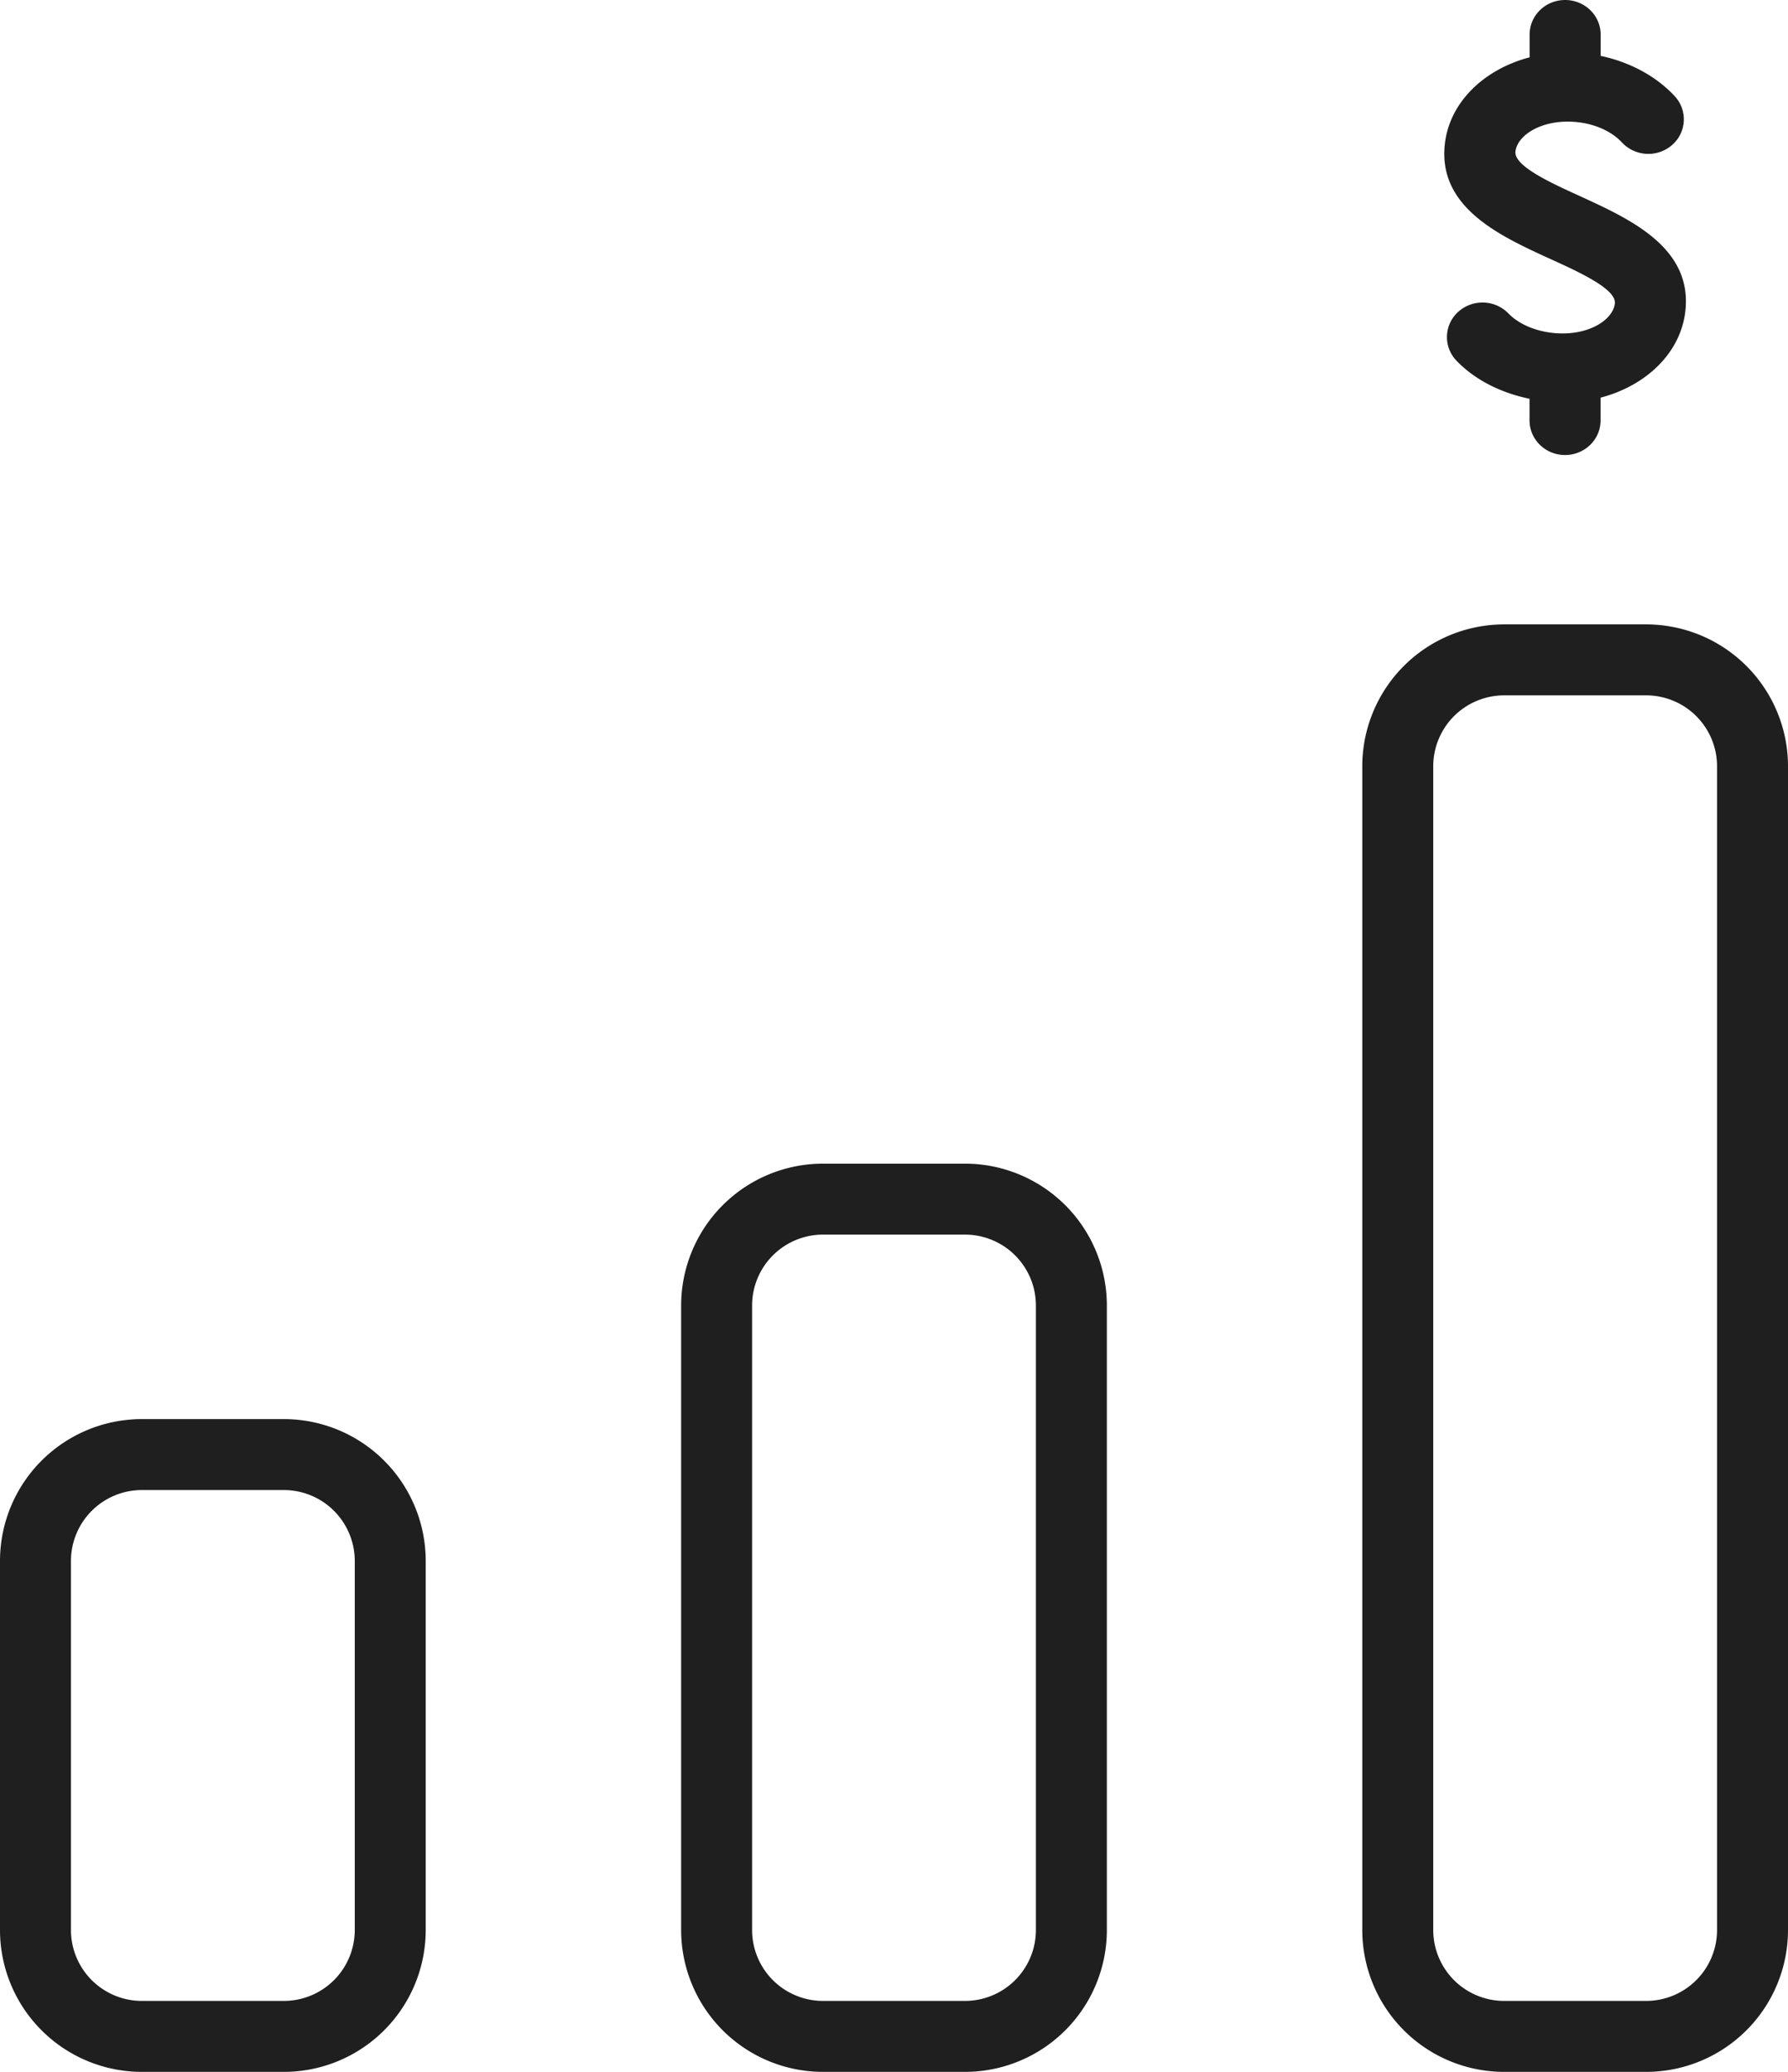
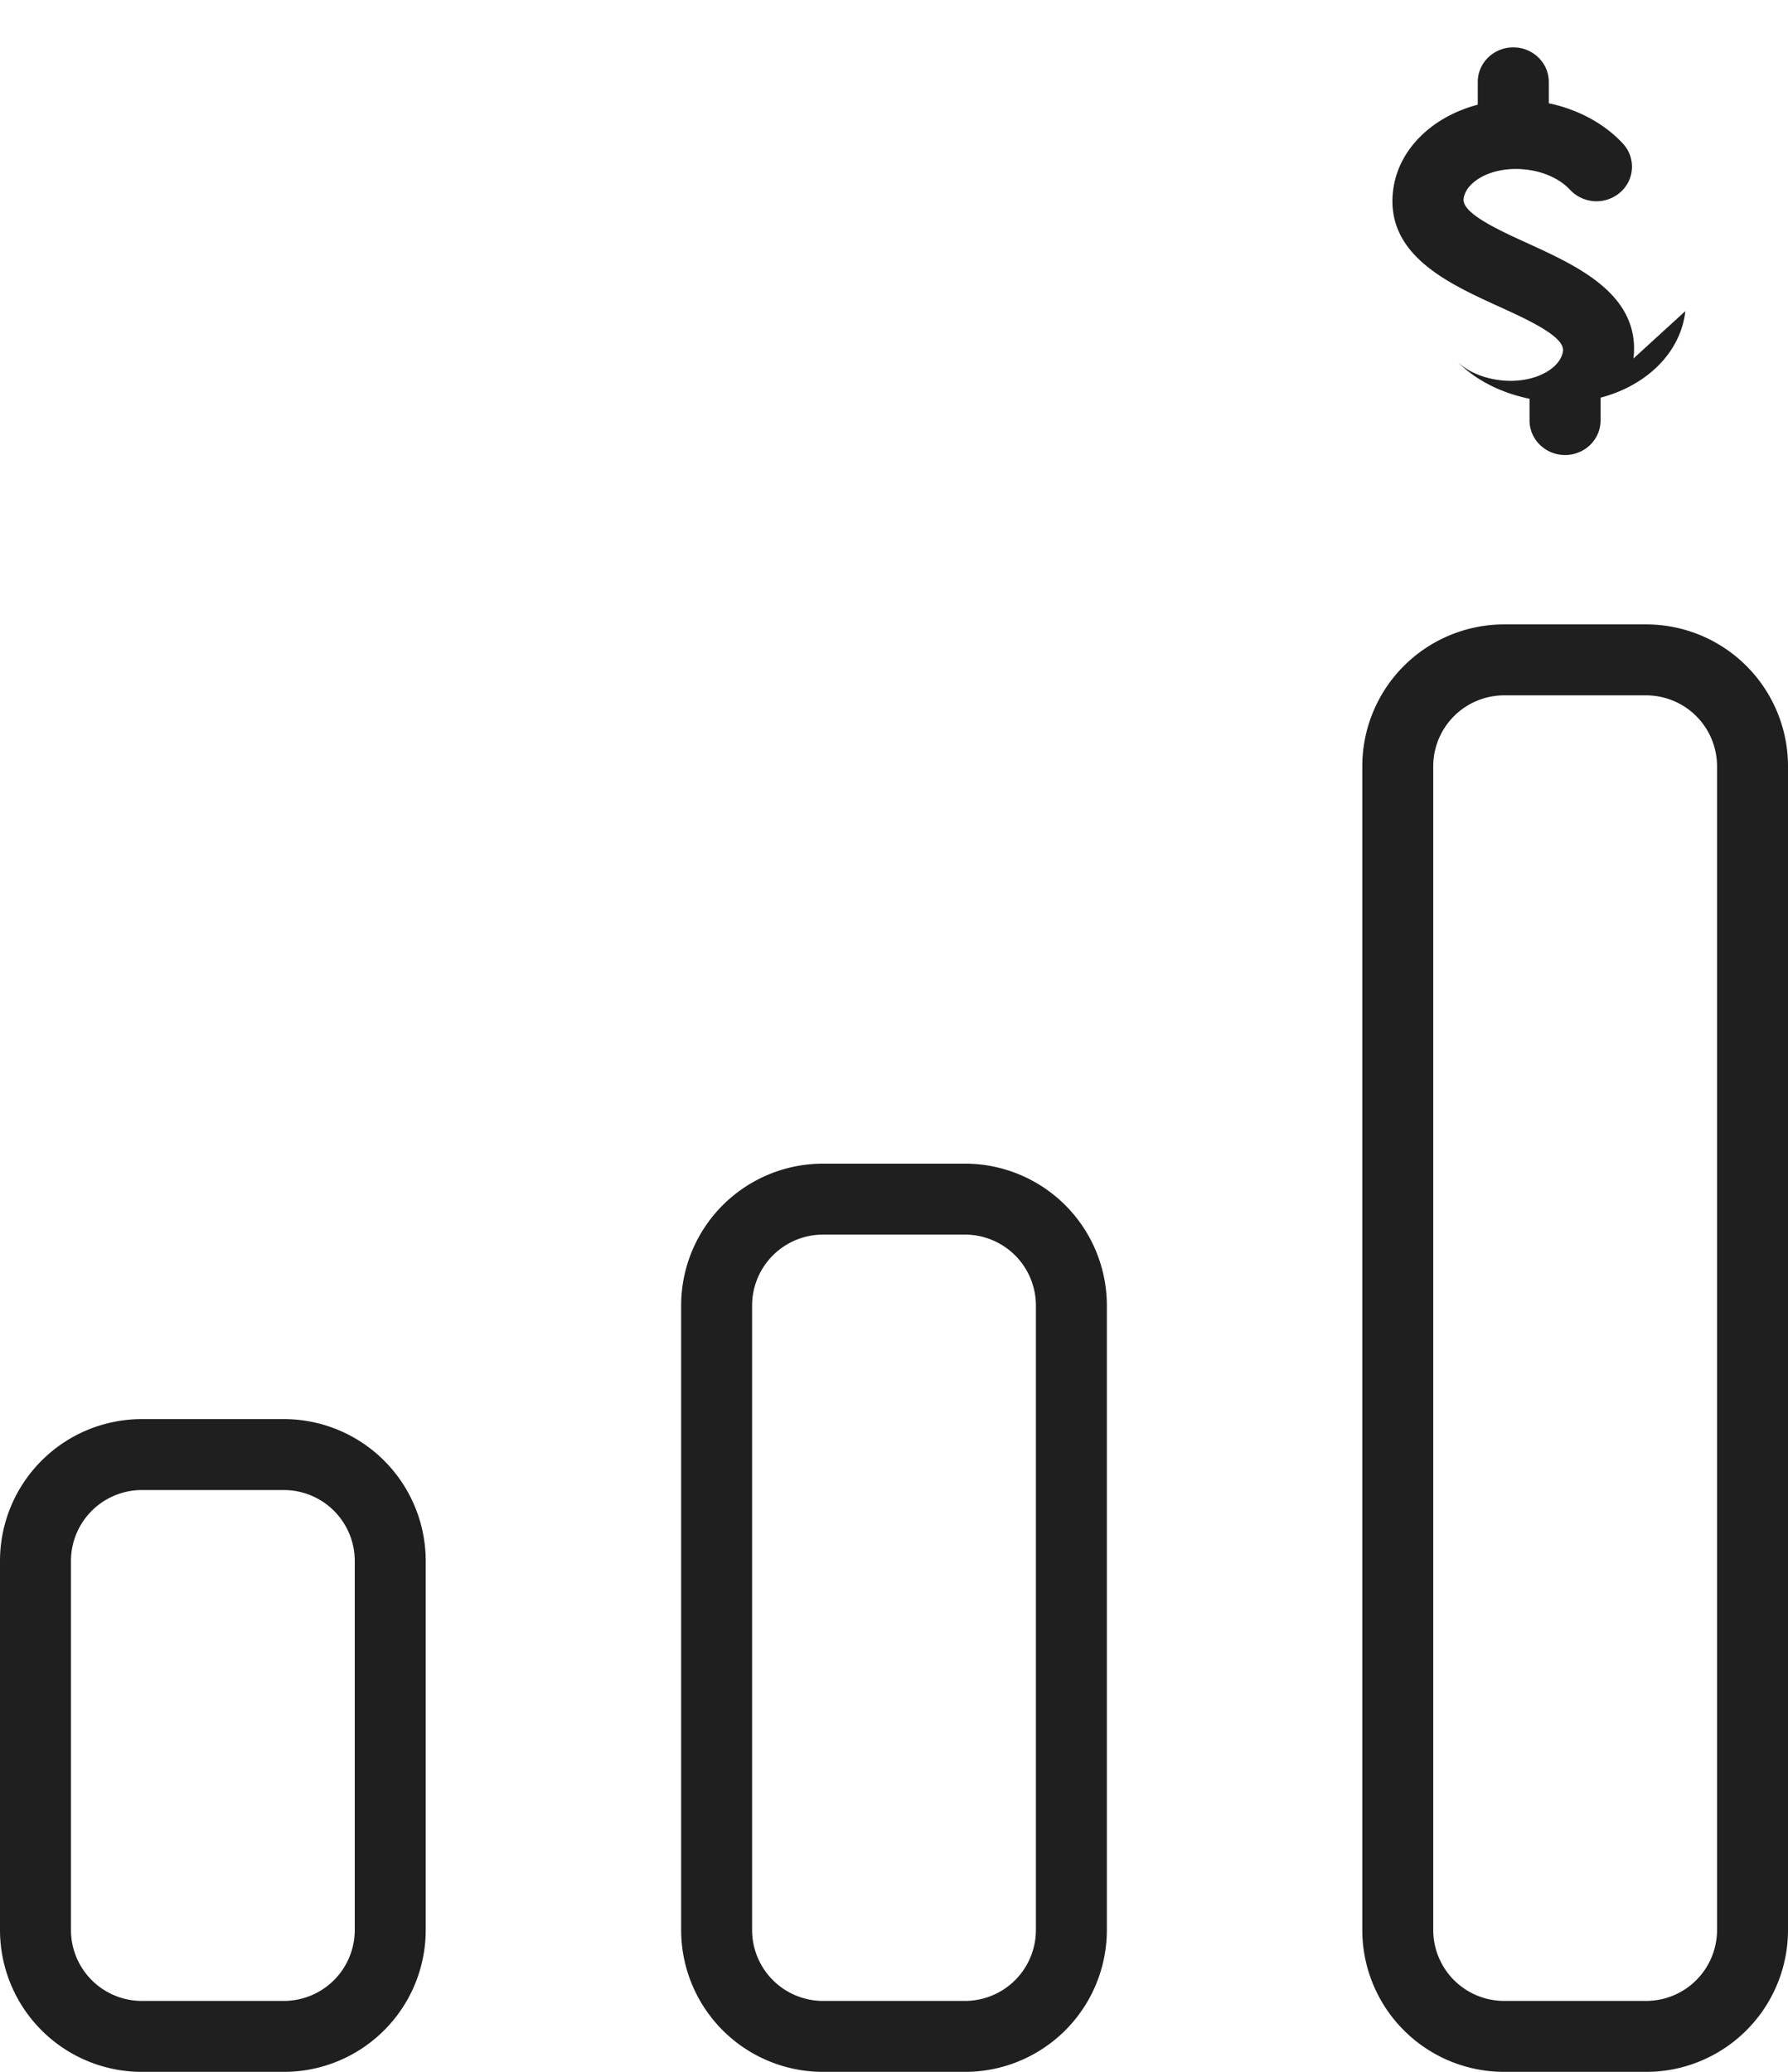
<svg xmlns="http://www.w3.org/2000/svg" width="63" height="73" fill="none">
-   <path fill-rule="evenodd" clip-rule="evenodd" d="M59.383 10.961c-.165 1.474-1.38 2.63-2.987 3.05v.803c0 .674-.561 1.218-1.251 1.218-.693 0-1.252-.547-1.252-1.219v-.763c-1.018-.21-1.92-.664-2.571-1.338a1.198 1.198 0 0 1 .057-1.724 1.278 1.278 0 0 1 1.77.055c.356.369.932.621 1.58.689 1.197.123 2.102-.443 2.17-1.038.056-.508-1.24-1.1-2.283-1.574l-.007-.003c-1.762-.806-3.952-1.808-3.7-4.044.166-1.474 1.382-2.632 2.987-3.053v-.802c0-.674.561-1.218 1.251-1.218.693 0 1.252.547 1.252 1.218v.751c1.028.217 1.96.718 2.608 1.418a1.196 1.196 0 0 1-.091 1.722 1.275 1.275 0 0 1-1.768-.09c-.359-.387-.935-.65-1.583-.717-1.197-.123-2.102.443-2.168 1.038-.057.508 1.238 1.1 2.282 1.574l.01.005c1.759.806 3.946 1.808 3.694 4.042ZM53 24.5h5a2.5 2.5 0 0 1 2.5 2.5v41a2.5 2.5 0 0 1-2.5 2.5h-5a2.5 2.5 0 0 1-2.5-2.5V27a2.5 2.5 0 0 1 2.5-2.5ZM48 27a5 5 0 0 1 5-5h5a5 5 0 0 1 5 5v41a5 5 0 0 1-5 5h-5a5 5 0 0 1-5-5V27ZM34 43.5h-5a2.5 2.5 0 0 0-2.5 2.5v22a2.5 2.5 0 0 0 2.5 2.5h5a2.5 2.5 0 0 0 2.5-2.5V46a2.5 2.5 0 0 0-2.5-2.5ZM29 41a5 5 0 0 0-5 5v22a5 5 0 0 0 5 5h5a5 5 0 0 0 5-5V46a5 5 0 0 0-5-5h-5ZM5 52.5h5a2.5 2.5 0 0 1 2.5 2.5v13a2.5 2.5 0 0 1-2.5 2.5H5A2.5 2.5 0 0 1 2.5 68V55A2.5 2.5 0 0 1 5 52.5ZM0 55a5 5 0 0 1 5-5h5a5 5 0 0 1 5 5v13a5 5 0 0 1-5 5H5a5 5 0 0 1-5-5V55Z" fill="#1F1F1F" />
+   <path fill-rule="evenodd" clip-rule="evenodd" d="M59.383 10.961c-.165 1.474-1.38 2.63-2.987 3.05v.803c0 .674-.561 1.218-1.251 1.218-.693 0-1.252-.547-1.252-1.219v-.763c-1.018-.21-1.92-.664-2.571-1.338c.356.369.932.621 1.58.689 1.197.123 2.102-.443 2.17-1.038.056-.508-1.24-1.1-2.283-1.574l-.007-.003c-1.762-.806-3.952-1.808-3.7-4.044.166-1.474 1.382-2.632 2.987-3.053v-.802c0-.674.561-1.218 1.251-1.218.693 0 1.252.547 1.252 1.218v.751c1.028.217 1.96.718 2.608 1.418a1.196 1.196 0 0 1-.091 1.722 1.275 1.275 0 0 1-1.768-.09c-.359-.387-.935-.65-1.583-.717-1.197-.123-2.102.443-2.168 1.038-.057.508 1.238 1.1 2.282 1.574l.01.005c1.759.806 3.946 1.808 3.694 4.042ZM53 24.5h5a2.5 2.5 0 0 1 2.5 2.5v41a2.5 2.5 0 0 1-2.5 2.5h-5a2.5 2.5 0 0 1-2.5-2.5V27a2.5 2.5 0 0 1 2.5-2.5ZM48 27a5 5 0 0 1 5-5h5a5 5 0 0 1 5 5v41a5 5 0 0 1-5 5h-5a5 5 0 0 1-5-5V27ZM34 43.5h-5a2.5 2.5 0 0 0-2.5 2.5v22a2.5 2.5 0 0 0 2.5 2.5h5a2.5 2.5 0 0 0 2.5-2.5V46a2.5 2.5 0 0 0-2.5-2.5ZM29 41a5 5 0 0 0-5 5v22a5 5 0 0 0 5 5h5a5 5 0 0 0 5-5V46a5 5 0 0 0-5-5h-5ZM5 52.5h5a2.5 2.5 0 0 1 2.5 2.5v13a2.5 2.5 0 0 1-2.5 2.5H5A2.5 2.5 0 0 1 2.5 68V55A2.5 2.5 0 0 1 5 52.5ZM0 55a5 5 0 0 1 5-5h5a5 5 0 0 1 5 5v13a5 5 0 0 1-5 5H5a5 5 0 0 1-5-5V55Z" fill="#1F1F1F" />
</svg>